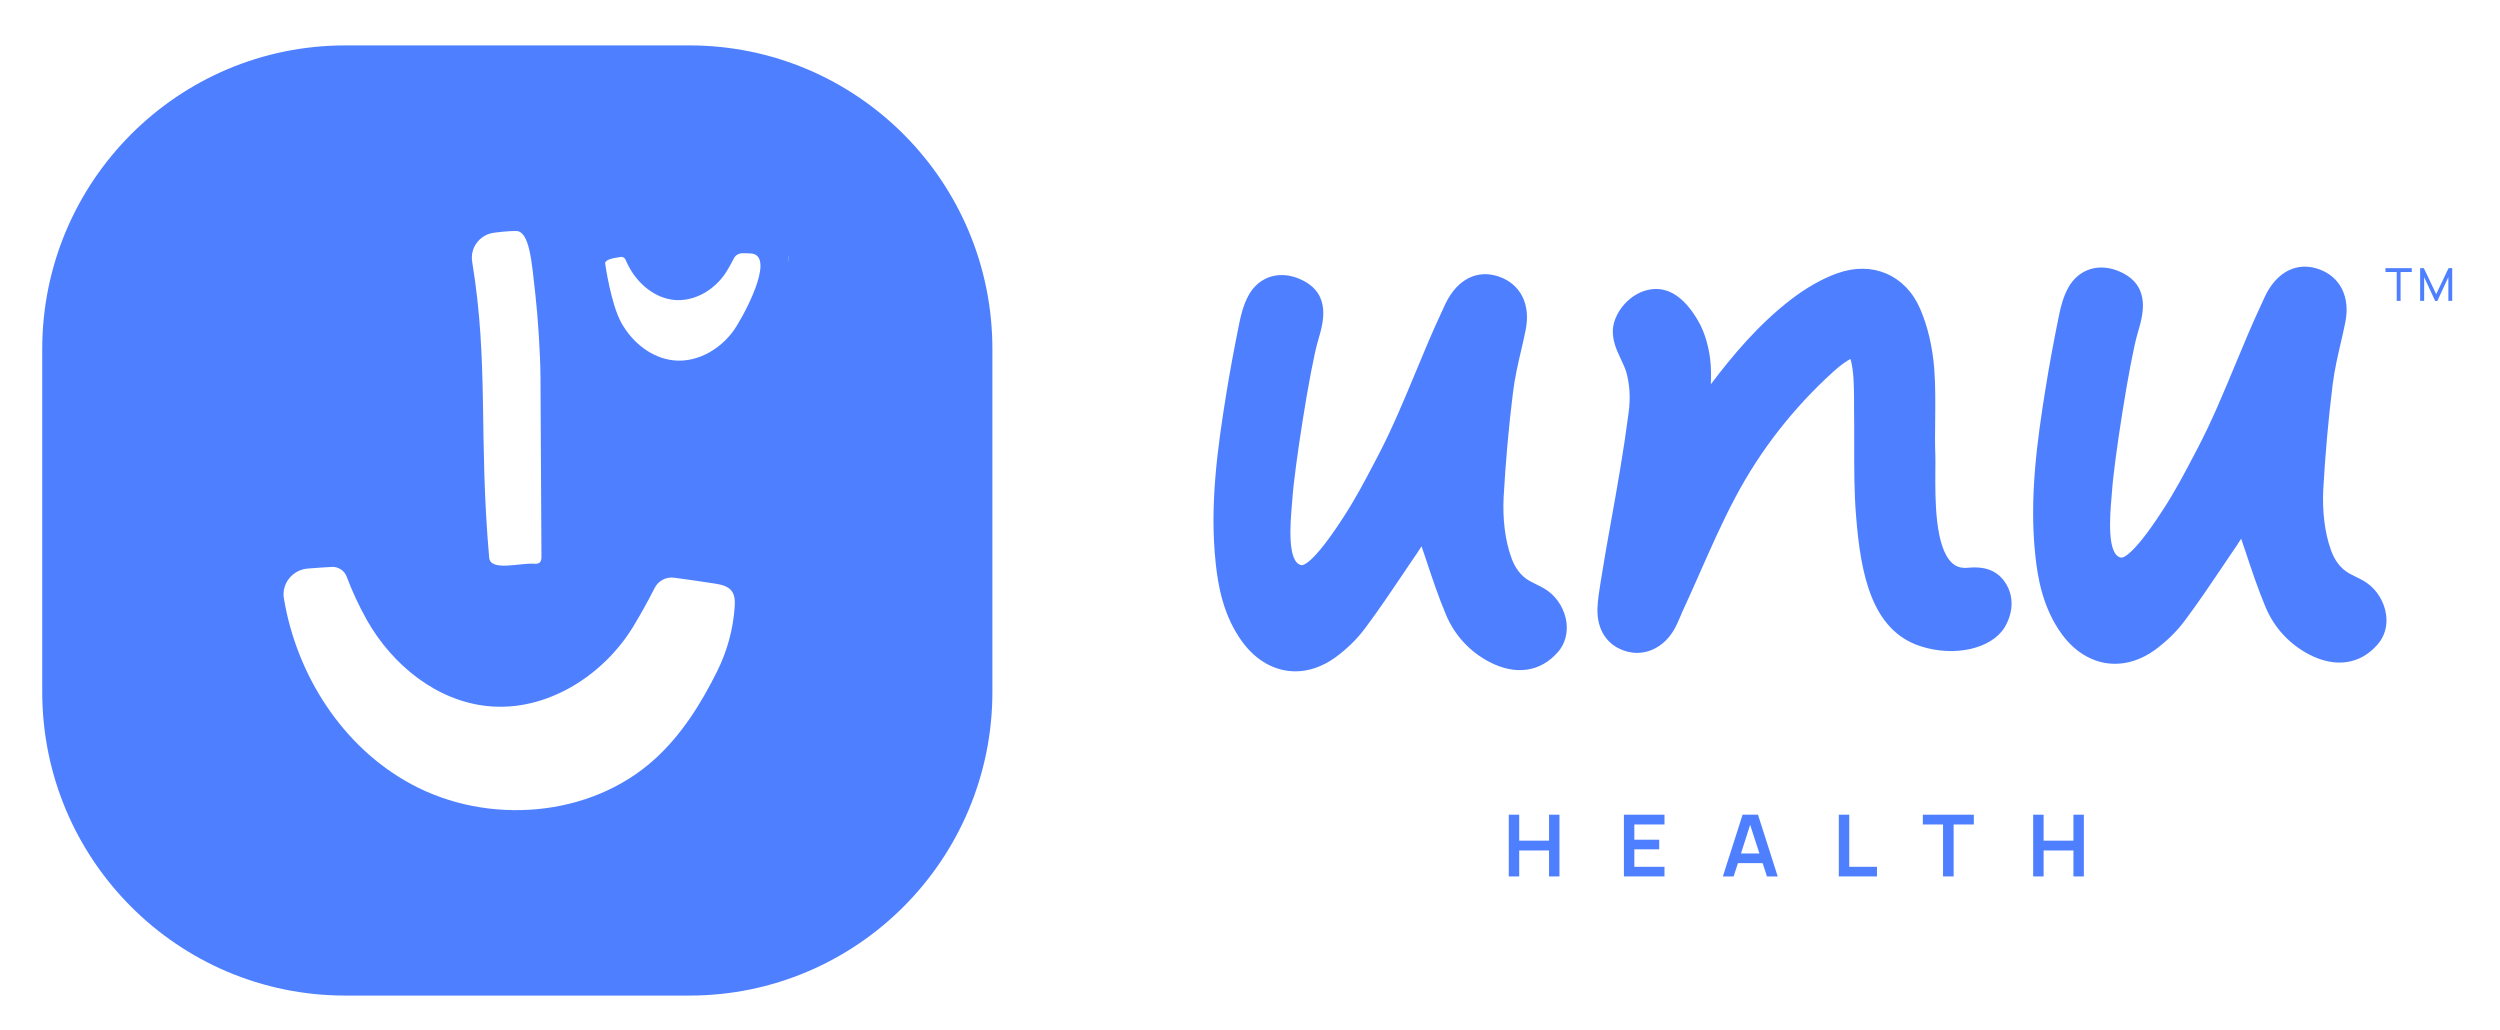
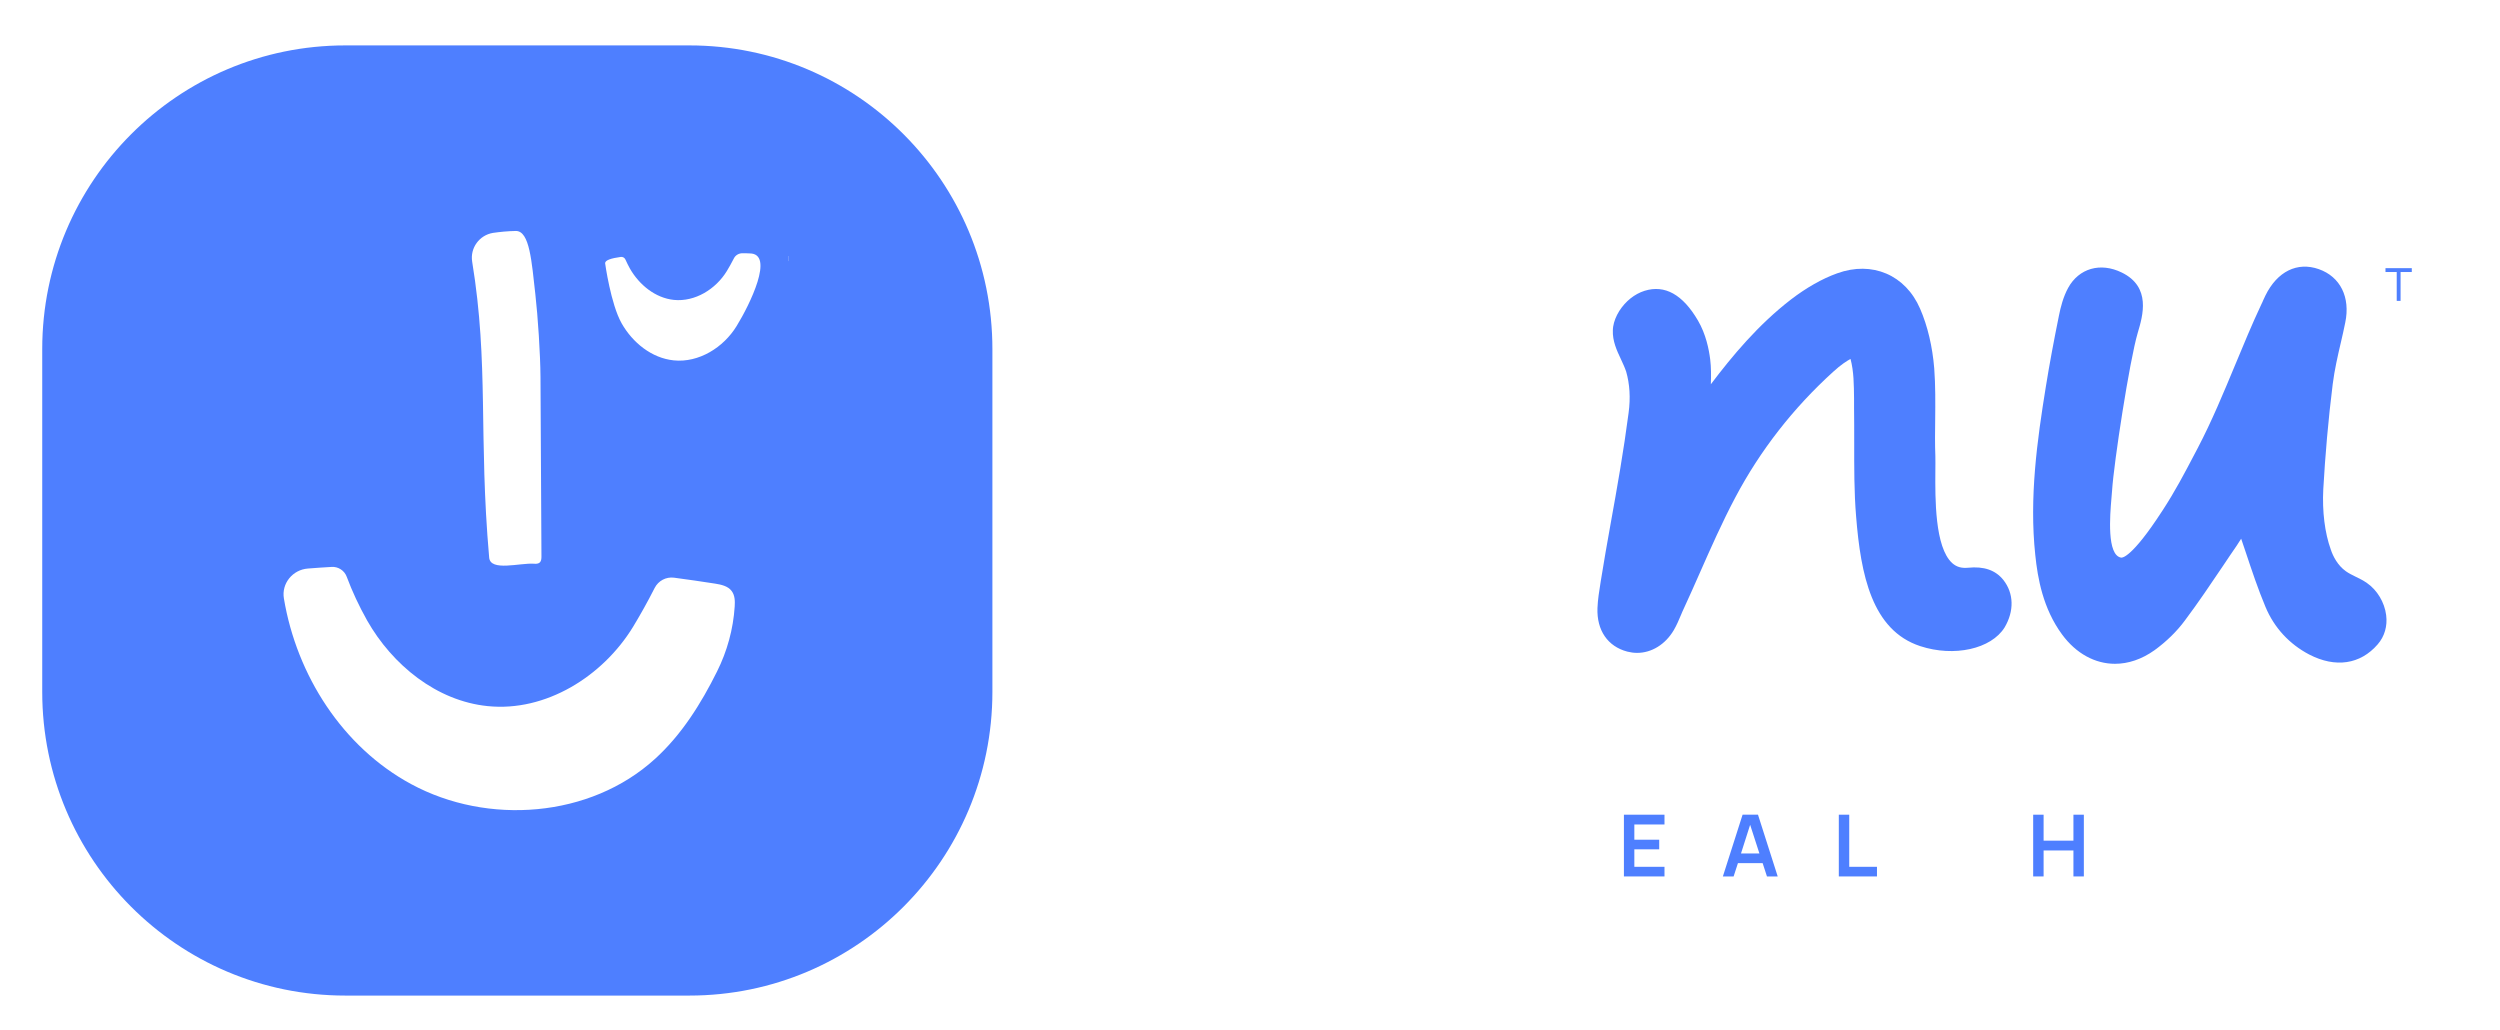
<svg xmlns="http://www.w3.org/2000/svg" width="148" height="61" viewBox="0 0 148 61" fill="none">
-   <path d="M91.703 49.767H89.937V48.23H89.32V51.885H89.937V50.347H91.703V51.885H92.32V48.23H91.703V49.767Z" fill="#4E7FFF" />
  <path d="M96.136 51.885H98.538V51.315H96.753V50.28H98.225V49.711H96.753V48.809H98.538V48.23H96.136V51.885Z" fill="#4E7FFF" />
  <path d="M103.161 48.23L101.994 51.885H102.63L102.886 51.097H104.348L104.604 51.885H105.24L104.073 48.23H103.161ZM103.066 50.527L103.608 48.828L104.158 50.527H103.066Z" fill="#4E7FFF" />
  <path d="M109.475 48.23H108.858V51.885H111.117V51.315H109.475V48.23Z" fill="#4E7FFF" />
-   <path d="M113.832 48.809H115.028V51.885H115.655V48.809H116.851V48.23H113.832V48.809Z" fill="#4E7FFF" />
  <path d="M122.747 48.23V49.767H120.981V48.23H120.364V51.885H120.981V50.347H122.747V51.885H123.364V48.23H122.747Z" fill="#4E7FFF" />
-   <path d="M92.737 36.857C92.642 36.107 92.206 35.376 91.598 34.958C91.38 34.806 91.152 34.692 90.934 34.588C90.725 34.483 90.525 34.388 90.355 34.265C89.87 33.923 89.595 33.382 89.462 32.983C89.101 31.986 88.95 30.714 89.016 29.414C89.13 27.401 89.31 25.303 89.576 23.176C89.68 22.35 89.87 21.515 90.06 20.708C90.146 20.328 90.241 19.939 90.317 19.54C90.63 18.04 90.022 16.825 88.75 16.379C87.478 15.933 86.291 16.512 85.589 17.945C85.541 18.04 85.503 18.135 85.456 18.23C85.427 18.297 85.399 18.373 85.361 18.439C84.801 19.626 84.298 20.85 83.804 22.037C83.12 23.68 82.418 25.379 81.582 26.974L81.383 27.354C80.804 28.455 80.263 29.499 79.494 30.676L79.456 30.733C77.68 33.468 77.111 33.468 77.054 33.458C76.19 33.325 76.389 30.961 76.475 29.945C76.494 29.774 76.503 29.623 76.513 29.49C76.617 27.838 77.548 21.79 78.032 20.148C78.336 19.132 78.839 17.433 77.082 16.578C75.82 15.961 74.548 16.331 73.912 17.49C73.617 18.031 73.465 18.638 73.37 19.113C73.076 20.566 72.81 21.98 72.592 23.338C72.079 26.509 71.605 29.898 71.965 33.297C72.108 34.683 72.421 36.468 73.551 38.005C74.386 39.145 75.516 39.743 76.684 39.743C77.472 39.743 78.269 39.477 79.029 38.936C79.722 38.433 80.348 37.825 80.823 37.179C81.62 36.116 82.37 34.996 83.101 33.914C83.358 33.534 83.614 33.145 83.88 32.765C83.975 32.623 84.07 32.48 84.155 32.338C84.241 32.594 84.326 32.85 84.412 33.097C84.791 34.236 85.152 35.319 85.598 36.382C86.111 37.607 87.003 38.575 88.18 39.192C89.737 39.999 91.209 39.781 92.234 38.594C92.642 38.129 92.813 37.512 92.737 36.857Z" fill="#4E7FFF" />
  <path d="M141.26 36.41C141.165 35.66 140.728 34.929 140.12 34.512C139.902 34.36 139.674 34.246 139.456 34.142C139.247 34.037 139.048 33.942 138.877 33.819C138.393 33.477 138.117 32.936 137.984 32.537C137.624 31.54 137.472 30.268 137.538 28.967C137.652 26.955 137.832 24.857 138.098 22.73C138.203 21.904 138.393 21.069 138.582 20.262C138.668 19.882 138.763 19.493 138.839 19.094C139.152 17.594 138.544 16.379 137.272 15.933C136 15.486 134.813 16.066 134.111 17.499C134.063 17.594 134.026 17.689 133.978 17.784C133.95 17.85 133.921 17.926 133.883 17.993C133.323 19.179 132.82 20.404 132.326 21.591C131.643 23.233 130.94 24.933 130.105 26.527L129.905 26.907C129.326 28.009 128.785 29.053 128.016 30.23L127.978 30.287C126.203 33.021 125.633 33.021 125.576 33.012C124.712 32.879 124.912 30.505 124.997 29.499C125.016 29.328 125.026 29.176 125.035 29.043C125.139 27.392 126.07 21.344 126.554 19.702C126.858 18.686 127.361 16.986 125.605 16.132C124.342 15.515 123.07 15.885 122.434 17.043C122.139 17.584 121.988 18.192 121.893 18.667C121.598 20.119 121.332 21.534 121.114 22.892C120.601 26.062 120.127 29.452 120.488 32.85C120.63 34.236 120.943 36.021 122.073 37.559C122.908 38.698 124.038 39.297 125.206 39.297C125.994 39.297 126.791 39.031 127.551 38.49C128.244 37.986 128.87 37.379 129.345 36.733C130.143 35.67 130.893 34.55 131.624 33.467C131.88 33.088 132.136 32.698 132.402 32.319C132.497 32.176 132.592 32.034 132.677 31.892C132.763 32.148 132.848 32.404 132.934 32.651C133.313 33.79 133.674 34.873 134.12 35.936C134.633 37.16 135.526 38.129 136.703 38.746C138.26 39.553 139.731 39.334 140.757 38.148C141.165 37.683 141.345 37.066 141.26 36.41Z" fill="#4E7FFF" />
  <path d="M118.598 34.332C118.133 33.752 117.45 33.515 116.51 33.61C116.12 33.648 115.826 33.563 115.57 33.335C114.535 32.395 114.563 29.48 114.573 27.914C114.573 27.553 114.582 27.24 114.573 27.002C114.544 26.29 114.554 25.55 114.563 24.838C114.573 23.851 114.582 22.825 114.507 21.809C114.402 20.528 114.117 19.303 113.671 18.278C112.807 16.275 110.832 15.43 108.763 16.18C107.861 16.502 106.921 17.044 106.029 17.727C104.082 19.227 102.544 21.078 101.282 22.749C101.301 22.246 101.301 21.752 101.244 21.278C101.168 20.67 100.988 19.778 100.522 18.98C99.62 17.433 98.557 16.844 97.361 17.215C96.763 17.404 96.231 17.832 95.861 18.411C95.671 18.715 95.548 19.028 95.5 19.332C95.491 19.407 95.481 19.474 95.481 19.55C95.453 20.186 95.719 20.756 95.956 21.259C96.079 21.525 96.193 21.771 96.269 21.999C96.478 22.73 96.535 23.547 96.412 24.449C96.127 26.642 95.737 28.863 95.348 31.009C95.149 32.129 94.94 33.297 94.76 34.436L94.75 34.502C94.674 34.987 94.589 35.49 94.57 36.002C94.522 37.313 95.177 38.271 96.336 38.575C96.525 38.623 96.725 38.651 96.915 38.651C97.769 38.651 98.586 38.157 99.089 37.303C99.26 37.009 99.393 36.696 99.516 36.401C99.573 36.268 99.63 36.126 99.696 35.993C100.01 35.319 100.313 34.626 100.608 33.961C101.272 32.461 101.956 30.904 102.734 29.442C104.206 26.661 106.152 24.164 108.525 22.009C108.981 21.591 109.323 21.373 109.551 21.249C109.75 21.999 109.75 22.787 109.76 23.604C109.76 23.784 109.76 23.955 109.76 24.135C109.769 24.819 109.769 25.512 109.769 26.186C109.769 27.629 109.76 29.129 109.883 30.591C110.158 34.018 110.813 37.313 113.681 38.252C115.684 38.907 117.877 38.423 118.674 37.142C119.244 36.173 119.225 35.129 118.598 34.332Z" fill="#4E7FFF" />
  <path d="M40.807 2.688H20.443C10.532 2.688 2.5 10.739 2.5 20.669V40.958C2.5 50.888 10.532 58.938 20.443 58.938H40.807C50.718 58.938 58.75 50.888 58.75 40.958V20.679C58.76 10.739 50.718 2.688 40.807 2.688ZM29.187 13.787C29.585 13.73 30.041 13.682 30.535 13.673C31.361 13.663 31.475 15.505 31.693 17.423C31.845 18.761 31.987 20.954 31.997 22.302C32.016 25.853 32.035 29.404 32.054 32.945C32.054 33.068 32.044 33.211 31.959 33.296C31.864 33.382 31.731 33.382 31.608 33.372C30.772 33.315 29.035 33.847 28.959 33.011C28.323 25.777 28.949 21.6 27.953 15.495C27.82 14.679 28.38 13.919 29.187 13.787ZM43.494 35.907C43.408 37.245 43.047 38.556 42.449 39.752C41.51 41.641 40.351 43.502 38.766 44.935C34.949 48.41 28.873 48.875 24.335 46.416C20.282 44.223 17.567 39.98 16.807 35.432C16.655 34.54 17.329 33.723 18.231 33.657C18.696 33.619 19.161 33.59 19.627 33.562C20.025 33.533 20.396 33.78 20.529 34.151C20.851 35.014 21.25 35.869 21.734 36.733C23.234 39.372 25.854 41.499 28.873 41.802C32.301 42.154 35.68 40.046 37.475 37.112C37.854 36.486 38.31 35.688 38.756 34.806C38.975 34.378 39.43 34.141 39.896 34.198C40.703 34.302 41.519 34.426 42.326 34.549C42.687 34.606 43.095 34.692 43.313 34.986C43.513 35.252 43.513 35.593 43.494 35.907ZM43.608 19.302C42.829 20.575 41.367 21.486 39.886 21.334C38.576 21.201 37.446 20.28 36.801 19.141C36.155 18.002 35.823 15.581 35.823 15.581C35.823 15.4 36.193 15.287 36.744 15.211C36.867 15.192 36.981 15.258 37.029 15.372C37.104 15.552 37.199 15.723 37.294 15.904C37.845 16.863 38.794 17.641 39.896 17.755C41.149 17.878 42.373 17.119 43.029 16.046C43.152 15.837 43.304 15.581 43.446 15.296C43.541 15.106 43.74 14.992 43.949 14.992C44.082 14.992 44.225 14.992 44.377 15.002C45.877 15.002 44.386 18.04 43.608 19.302ZM46.665 15.457H46.655V15.154H46.665V15.457Z" fill="#4E7FFF" />
  <path d="M141.886 17.812V16.103H141.221V15.875H142.778V16.103H142.114V17.812H141.886Z" fill="#4E7FFF" />
-   <path d="M143.272 17.812V15.875H143.491L144.222 17.413L144.953 15.875H145.171V17.812H144.943V16.407L144.288 17.821H144.165L143.51 16.407V17.812H143.272Z" fill="#4E7FFF" />
</svg>